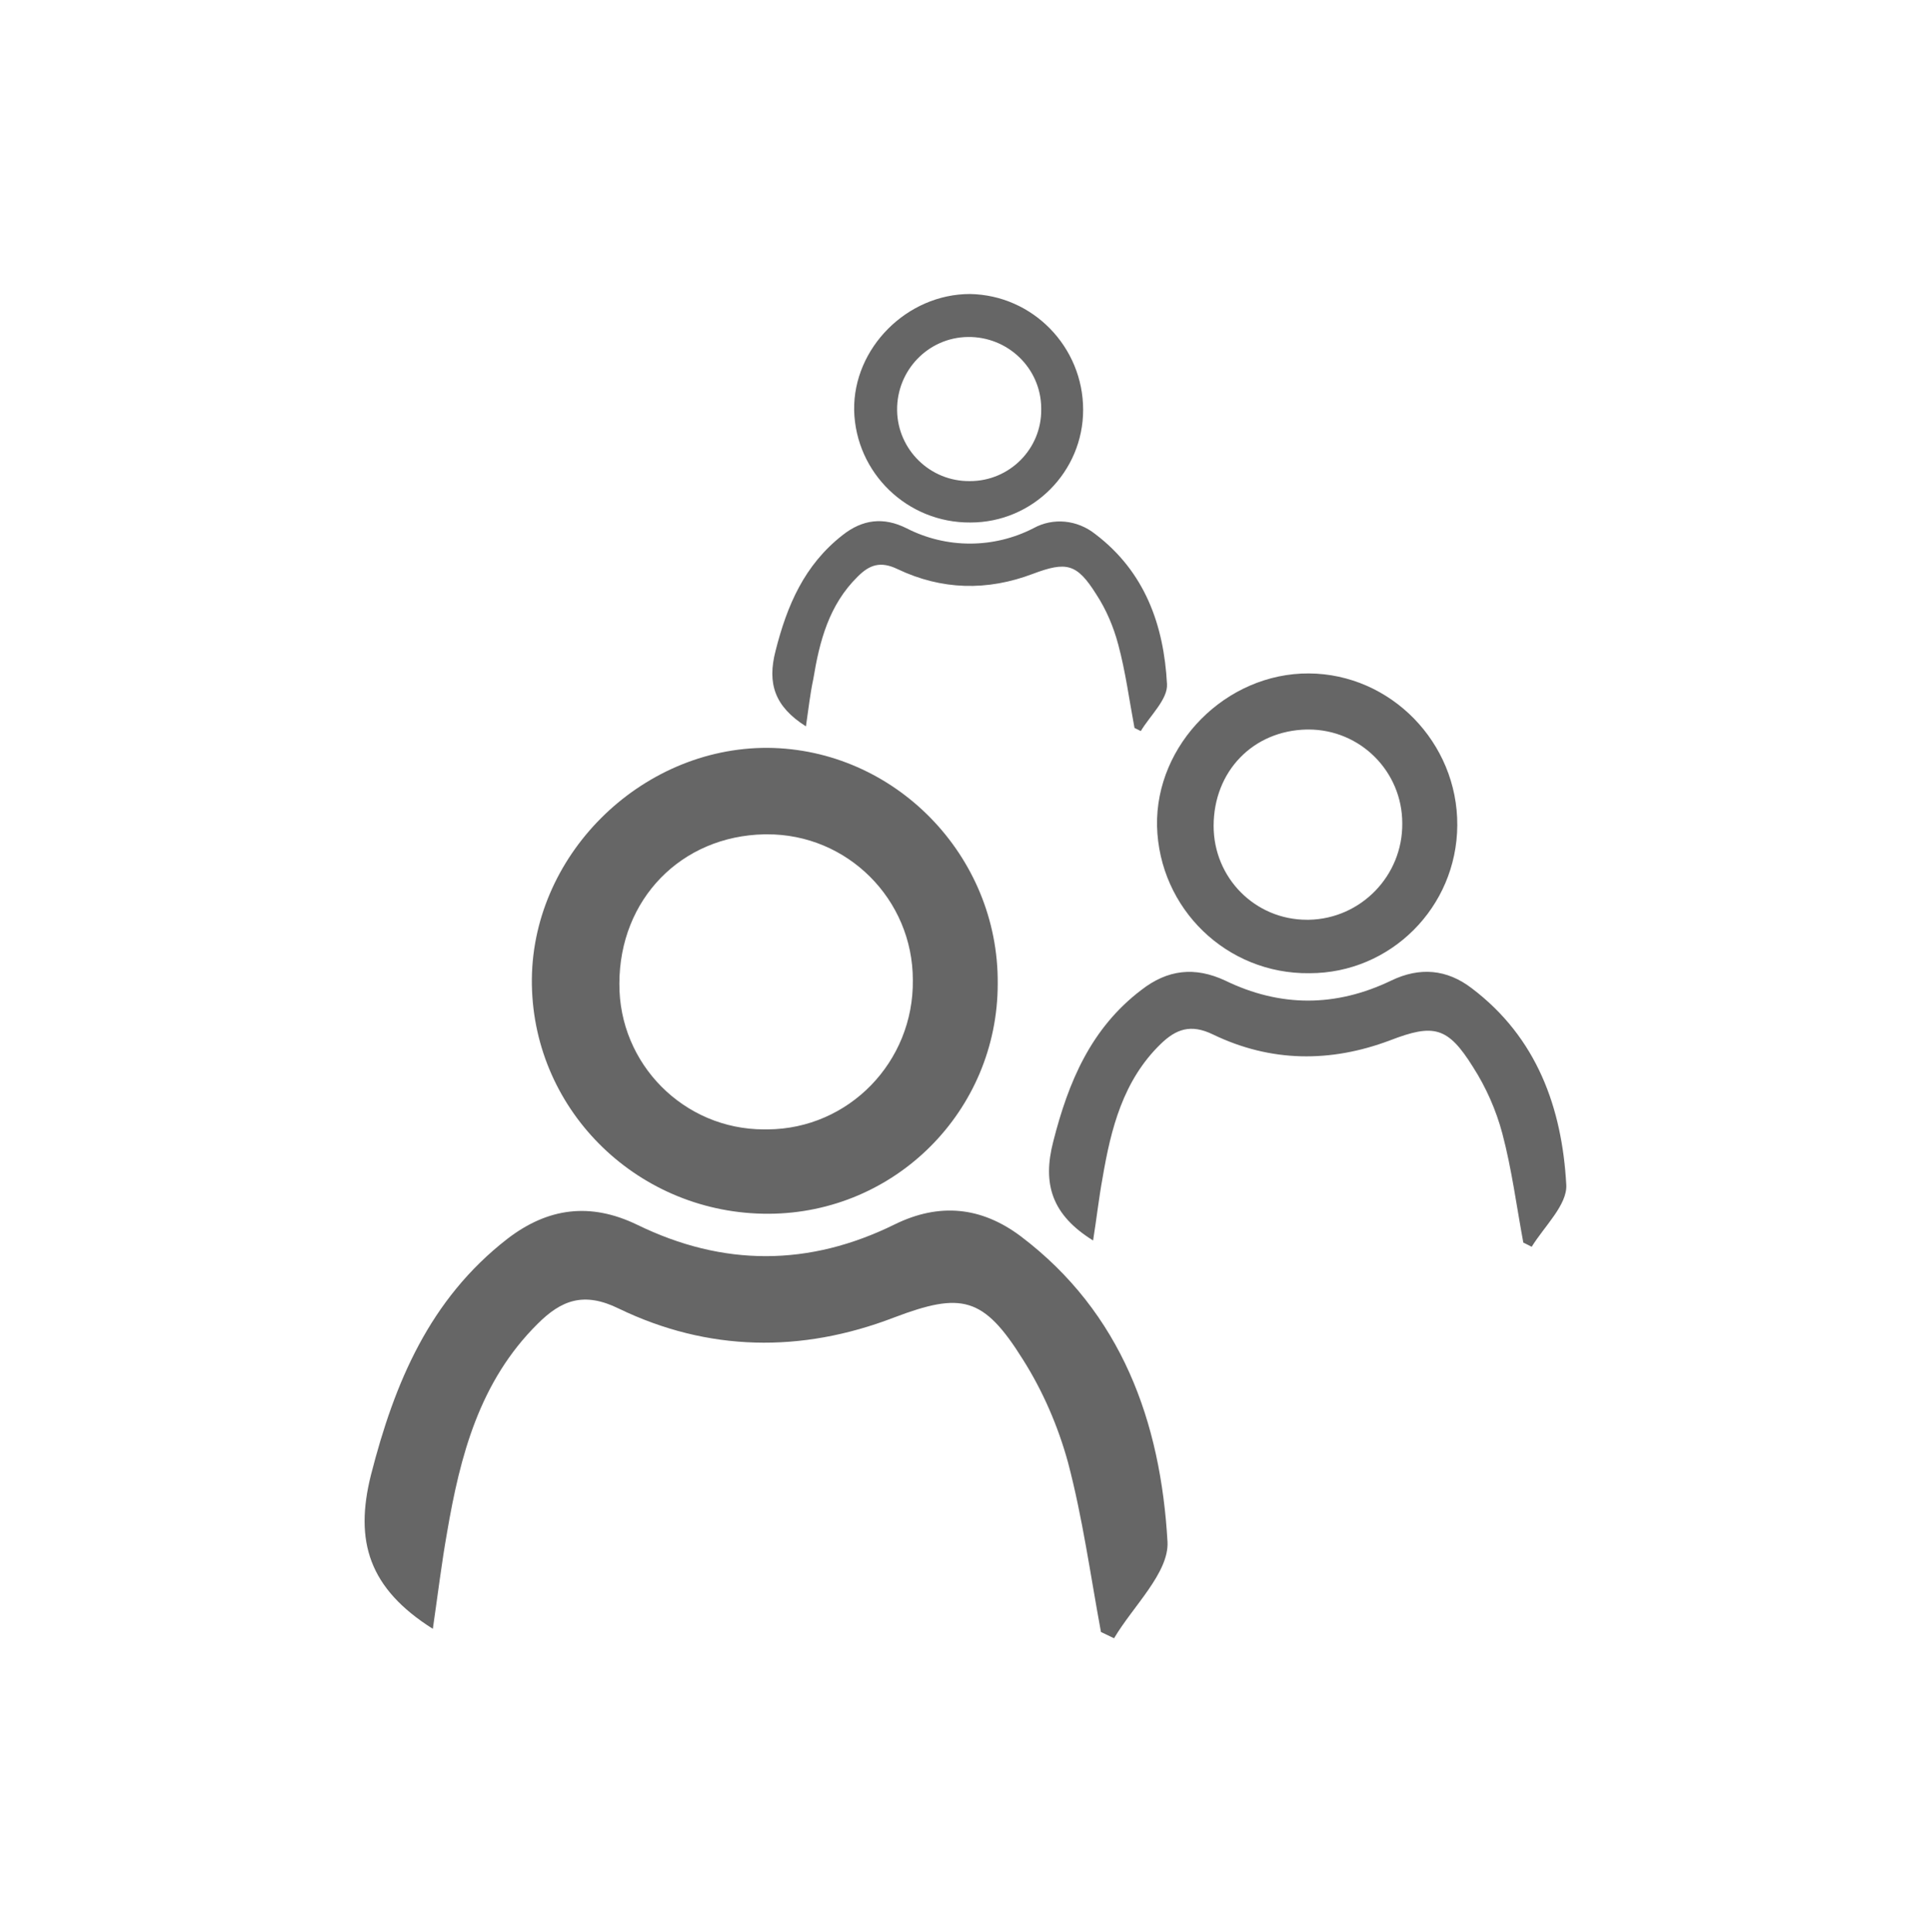
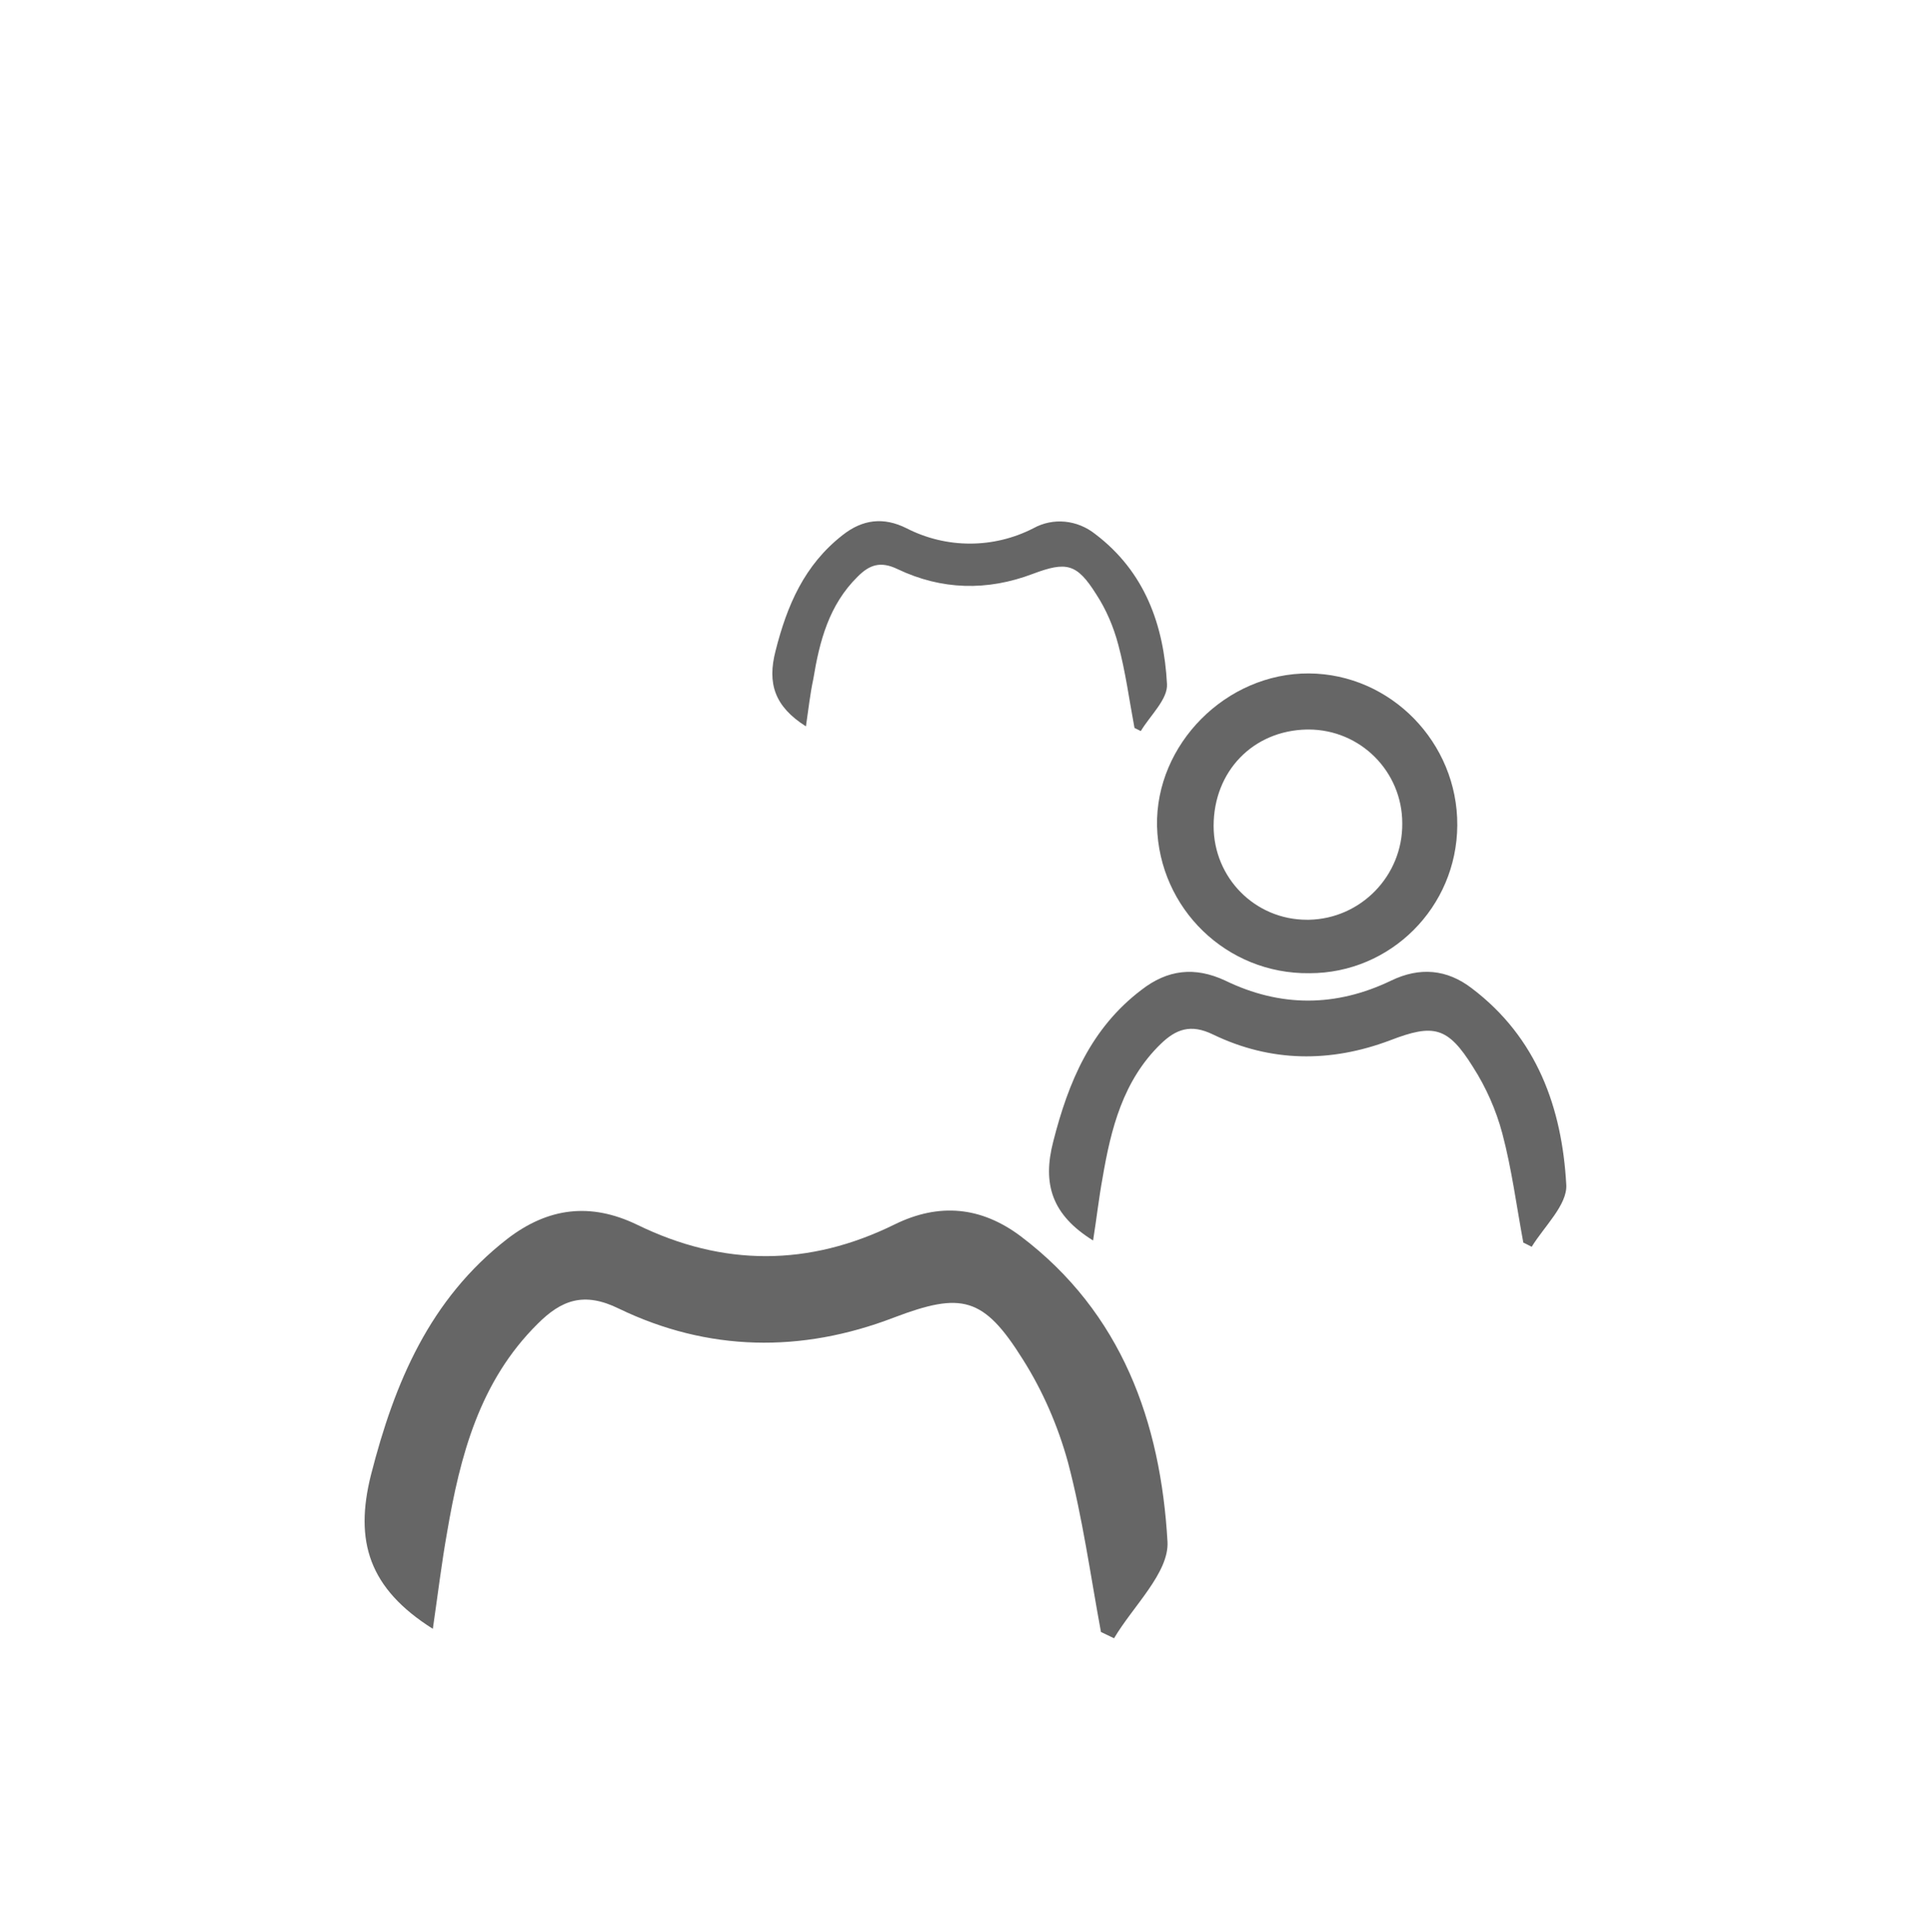
<svg xmlns="http://www.w3.org/2000/svg" version="1.1" id="Ebene_1" x="0px" y="0px" viewBox="0 0 368.5 368.7" style="enable-background:new 0 0 368.5 368.7;" xml:space="preserve">
  <style type="text/css"> .st0{fill:#666666;} </style>
  <title>Mitarbeiter_Unternehmen_icon</title>
  <path class="st0" d="M82.6,310.8c-12.2-7.7-15-16.7-11.8-29.4c4.5-17.6,11.2-33.5,26-45c7.8-6,15.9-7,24.8-2.7 c16.4,8,32.8,8,49.2-0.1c8.4-4.1,16.4-3.4,24,2.3c19.3,14.6,26.7,35.5,28,58.3c0.3,5.9-6.6,12.3-10.2,18.4l-2.5-1.2 c-2-10.8-3.5-21.8-6.3-32.4c-1.9-6.9-4.8-13.6-8.6-19.6c-7.5-12-11.7-12.9-24.6-8c-17.7,6.8-35.5,6.5-52.5-1.7 c-6.7-3.3-11-1.6-15.5,2.9c-11.1,11-14.8,25.2-17.3,39.9C84.3,298.1,83.6,303.9,82.6,310.8z" />
-   <path class="st0" d="M146.7,231.6c-24.6,0.1-44.8-19.3-45.2-43.7s20.6-45.3,45-45.2c24.2,0.2,44.1,20.5,43.9,45 C190.4,211.9,170.9,231.5,146.7,231.6z M174.2,187c0-15.4-12.5-27.9-27.9-27.8c-0.1,0-0.3,0-0.4,0c-15.9,0.3-27.7,12.4-27.7,28.5 c-0.1,15.3,12.3,27.8,27.6,27.8c0.2,0,0.4,0,0.7,0C162,215.4,174.4,202.6,174.2,187C174.2,187.1,174.2,187.1,174.2,187L174.2,187z" />
  <g>
    <path class="st0" d="M208.6,236.7c-7.9-4.9-9.7-10.8-7.6-18.9c2.9-11.4,7.2-21.6,16.8-28.9c5-3.9,10.2-4.5,16-1.8 c10.5,5.1,21.1,5.1,31.7,0c5.4-2.6,10.6-2.2,15.4,1.5c12.4,9.4,17.2,22.8,18,37.5c0.2,3.8-4.2,7.9-6.6,11.8l-1.6-0.8 c-1.3-7-2.2-14-4-20.8c-1.2-4.5-3.1-8.8-5.6-12.7c-4.8-7.7-7.5-8.3-15.8-5.1c-11.4,4.3-22.8,4.2-33.8-1.1c-4.3-2.1-7.1-1-10,1.8 c-7.2,7-9.5,16.2-11.1,25.6C209.7,228.6,209.3,232.3,208.6,236.7z" />
    <path class="st0" d="M249.9,185.7c-15.8,0.2-28.7-12.3-29.1-28.1c-0.3-15.6,13.2-29.2,29-29.1c15.6,0.1,28.4,13.2,28.3,29 C278,173.1,265.4,185.7,249.9,185.7z M267.6,157.1c0-9.9-8-17.9-17.9-17.9c-0.1,0-0.2,0-0.3,0c-10.3,0.2-17.8,8-17.8,18.4 c0,9.9,7.9,17.9,17.8,17.9c0.1,0,0.3,0,0.4,0C259.7,175.3,267.7,167.1,267.6,157.1L267.6,157.1z" />
  </g>
  <g>
    <path class="st0" d="M153.8,138.6c-6-3.8-7.4-8.2-5.8-14.4c2.2-8.7,5.5-16.4,12.8-22.1c3.8-3,7.8-3.5,12.2-1.3 c7.6,3.9,16.6,3.9,24.2,0c3.8-2.1,8.4-1.6,11.8,1.1c9.5,7.2,13.1,17.4,13.7,28.6c0.2,2.9-3.2,6-5,9l-1.2-0.6 c-1-5.3-1.7-10.7-3.1-15.9c-0.9-3.4-2.3-6.7-4.2-9.6c-3.7-5.9-5.7-6.3-12.1-3.9c-8.7,3.3-17.4,3.1-25.8-0.9 c-3.3-1.6-5.4-0.8-7.6,1.4c-5.5,5.4-7.3,12.3-8.5,19.6C154.6,132.4,154.3,135.2,153.8,138.6z" />
-     <path class="st0" d="M185.2,99.7c-12,0.1-21.9-9.4-22.2-21.4c-0.2-11.9,10.1-22.2,22.1-22.2c12,0.2,21.6,10.1,21.6,22.1 C206.7,90,197.1,99.7,185.2,99.7z M198.7,77.8c-0.1-7.6-6.4-13.6-14-13.5s-13.6,6.4-13.5,14c0.1,7.5,6.3,13.6,13.9,13.5 c7.6,0,13.7-6.2,13.6-13.7C198.7,78,198.7,77.9,198.7,77.8L198.7,77.8z" />
  </g>
</svg>